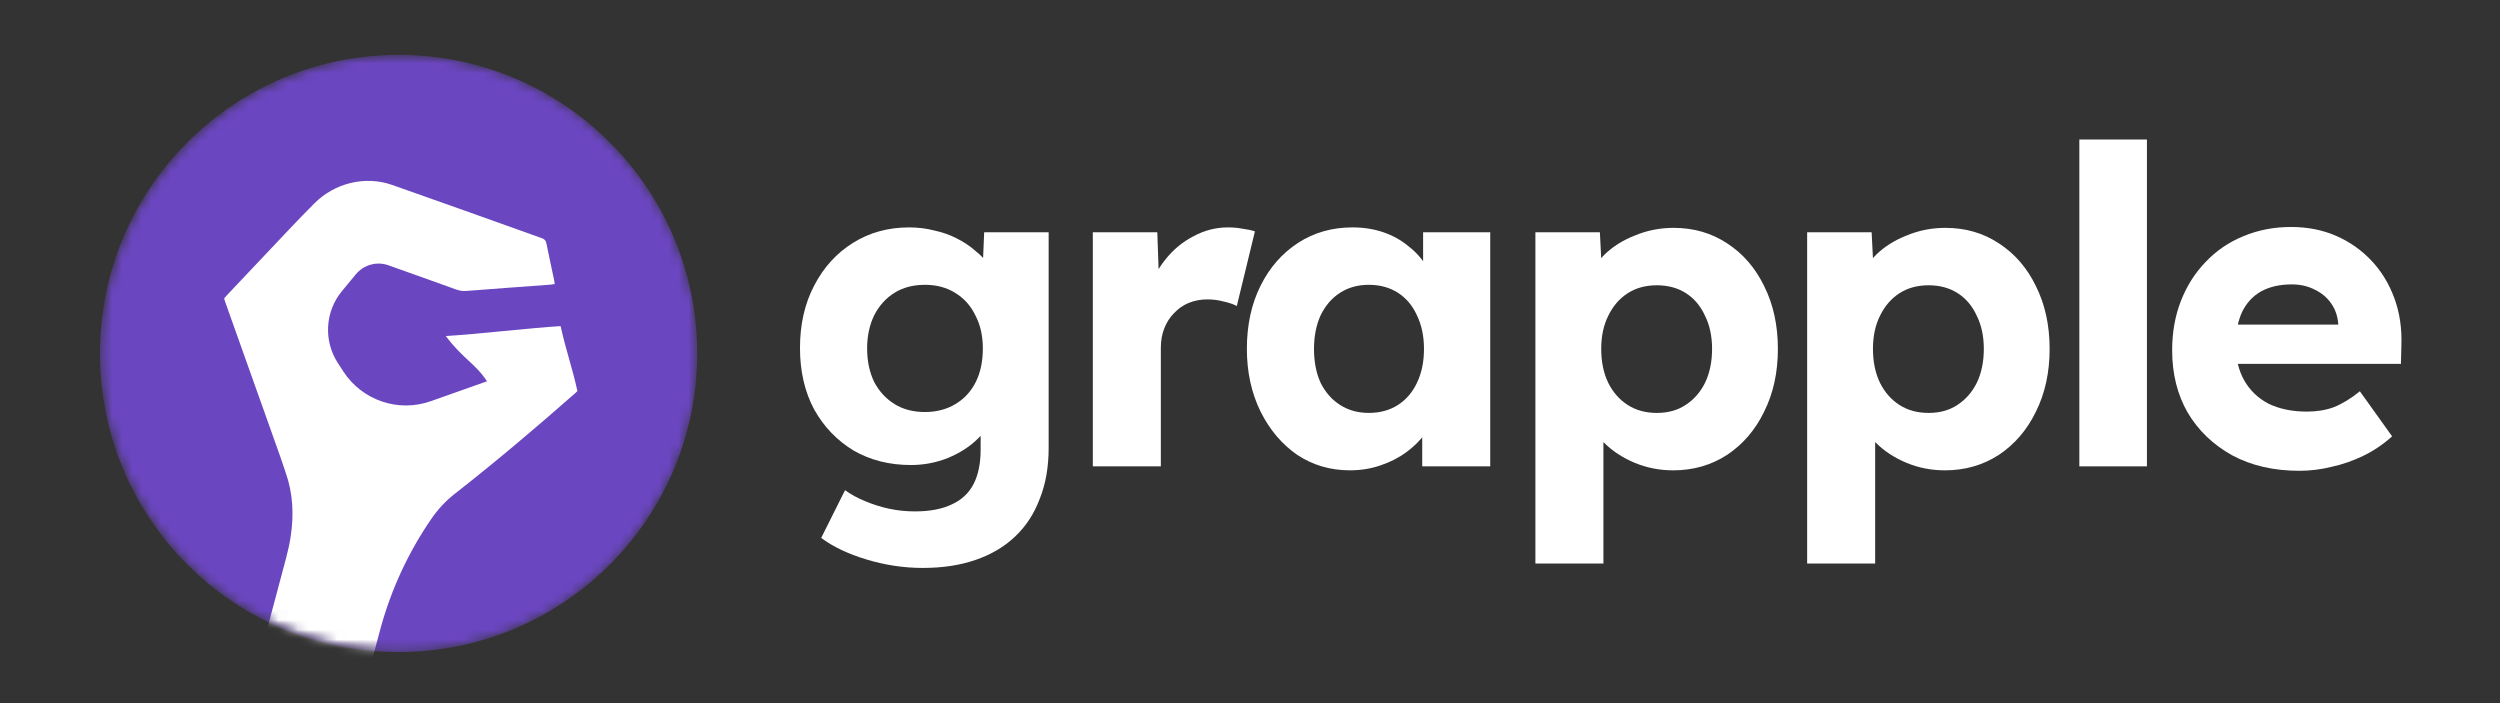
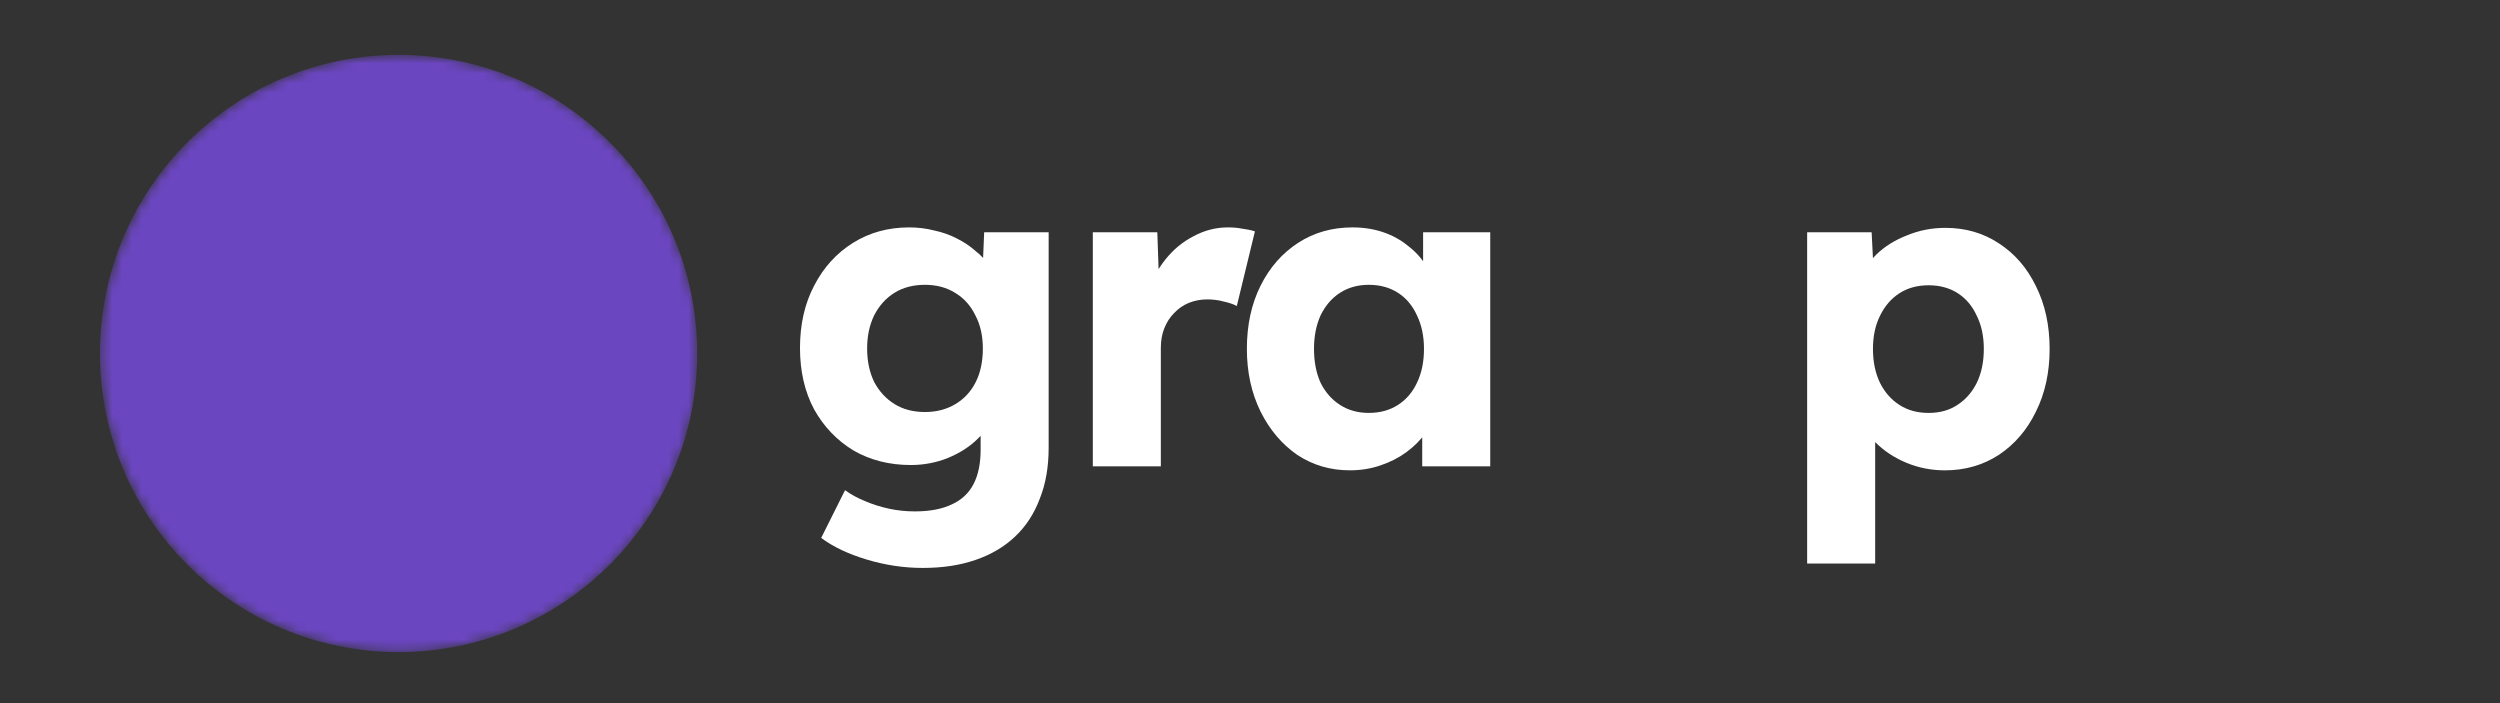
<svg xmlns="http://www.w3.org/2000/svg" width="256" height="72" viewBox="0 0 256 72" fill="none">
  <rect x="0" y="0" width="256" height="72" fill="#333333" stroke="none" />
  <mask id="mask0_1_8090" style="mask-type:alpha" maskUnits="userSpaceOnUse" x="10" y="5" width="62" height="62">
    <path d="M40.889 66.774C57.777 66.774 71.467 53.084 71.467 36.196C71.467 19.308 57.777 5.618 40.889 5.618C24.002 5.618 10.312 19.308 10.312 36.196C10.312 53.084 24.002 66.774 40.889 66.774Z" fill="#D9D9D9" />
  </mask>
  <g mask="url(#mask0_1_8090)">
    <path d="M40.813 66.774C57.701 66.774 71.391 53.084 71.391 36.196C71.391 19.308 57.701 5.618 40.813 5.618C23.925 5.618 10.235 19.308 10.235 36.196C10.235 53.084 23.925 66.774 40.813 66.774Z" fill="#6B46C1" />
    <mask id="mask1_1_8090" style="mask-type:alpha" maskUnits="userSpaceOnUse" x="10" y="5" width="62" height="62">
-       <path d="M32.95 65.702C49.262 70.073 66.029 60.393 70.4 44.08C74.771 27.768 65.09 11.001 48.778 6.63C32.466 2.26 15.699 11.94 11.328 28.252C6.957 44.564 16.638 61.331 32.95 65.702Z" fill="#6B46C1" />
-     </mask>
+       </mask>
    <g mask="url(#mask1_1_8090)">
      <path d="M24.959 73.412L25.117 72.821C27.86 62.562 26.56 67.424 29.291 57.162C29.492 56.41 29.662 55.649 29.774 54.88C30.099 52.695 30.004 50.537 29.263 48.425C29.061 47.838 28.874 47.241 28.664 46.658C26.799 41.406 24.927 36.159 23.056 30.905C23.014 30.788 22.985 30.673 22.951 30.551C23.066 30.421 23.171 30.303 23.274 30.191C25.493 27.841 27.714 25.486 29.94 23.138C30.603 22.439 31.376 21.652 32.17 20.848C34.236 18.755 37.376 17.958 40.151 18.936C42.645 19.819 45.14 20.695 47.632 21.584C50.258 22.522 52.875 23.465 55.496 24.395C55.764 24.487 55.891 24.635 55.95 24.91C56.204 26.178 56.48 27.438 56.747 28.703C56.769 28.822 56.784 28.939 56.805 29.085C56.639 29.107 56.505 29.138 56.369 29.148C53.503 29.358 50.631 29.566 47.768 29.791C47.367 29.823 46.998 29.757 46.629 29.618C46.031 29.391 45.427 29.182 44.832 28.969C43.148 28.37 41.465 27.765 39.776 27.165C38.578 26.734 37.241 27.118 36.43 28.098C35.96 28.667 35.49 29.235 35.02 29.803C33.281 31.907 33.113 34.898 34.604 37.187C34.79 37.473 34.975 37.758 35.161 38.044C37.086 41.001 40.783 42.259 44.106 41.083C46.029 40.403 47.947 39.724 49.867 39.044C48.718 37.257 47.425 36.767 45.648 34.41C48.582 34.245 54.483 33.563 57.405 33.394C57.988 36.016 58.557 37.472 59.128 40.044C59.048 40.116 58.999 40.176 58.939 40.227C54.898 43.786 50.793 47.262 46.55 50.581C45.606 51.321 44.817 52.181 44.148 53.162C41.823 56.556 40.112 60.241 39.008 64.196C37.452 70.016 37.441 70.006 35.883 75.832C35.841 75.987 35.8 76.116 35.755 76.311L24.959 73.412Z" fill="white" />
    </g>
  </g>
-   <path d="M235.454 48.209C232.831 48.209 230.54 47.681 228.579 46.626C226.62 45.54 225.097 44.078 224.012 42.239C222.956 40.399 222.429 38.273 222.429 35.861C222.429 34.022 222.73 32.334 223.333 30.796C223.936 29.258 224.78 27.931 225.866 26.816C226.951 25.67 228.233 24.796 229.71 24.193C231.218 23.559 232.846 23.243 234.595 23.243C236.283 23.243 237.821 23.544 239.208 24.147C240.595 24.75 241.801 25.595 242.826 26.68C243.852 27.766 244.636 29.047 245.178 30.524C245.721 32.002 245.962 33.6 245.902 35.319L245.857 37.263H226.68L225.64 33.238H240.203L239.434 34.097V33.148C239.374 32.364 239.133 31.67 238.711 31.067C238.289 30.464 237.731 29.997 237.037 29.665C236.344 29.303 235.56 29.122 234.685 29.122C233.449 29.122 232.394 29.364 231.52 29.846C230.675 30.328 230.027 31.037 229.575 31.972C229.153 32.907 228.941 34.037 228.941 35.364C228.941 36.721 229.228 37.912 229.801 38.937C230.374 39.962 231.203 40.761 232.288 41.334C233.404 41.877 234.716 42.148 236.223 42.148C237.248 42.148 238.168 41.997 238.982 41.696C239.826 41.364 240.716 40.821 241.65 40.068L244.952 44.681C244.048 45.495 243.068 46.158 242.012 46.671C240.957 47.183 239.872 47.56 238.756 47.802C237.67 48.073 236.57 48.209 235.454 48.209Z" fill="white" />
-   <path d="M212.925 47.754V14.286H219.845V47.754H212.925Z" fill="white" />
  <path d="M185.052 57.706V23.785H191.655L191.926 29.167L190.615 28.76C190.826 27.765 191.338 26.86 192.153 26.046C192.997 25.232 194.037 24.584 195.273 24.102C196.51 23.589 197.821 23.333 199.208 23.333C201.258 23.333 203.083 23.86 204.681 24.916C206.309 25.971 207.575 27.433 208.48 29.303C209.414 31.172 209.882 33.313 209.882 35.725C209.882 38.137 209.414 40.278 208.48 42.147C207.575 44.017 206.309 45.494 204.681 46.58C203.052 47.635 201.213 48.163 199.163 48.163C197.776 48.163 196.464 47.907 195.228 47.394C193.992 46.881 192.937 46.188 192.062 45.313C191.218 44.439 190.675 43.489 190.434 42.464L192.017 41.831V57.706H185.052ZM197.489 42.283C198.635 42.283 199.615 42.012 200.429 41.469C201.273 40.926 201.937 40.173 202.419 39.208C202.902 38.213 203.143 37.052 203.143 35.725C203.143 34.429 202.902 33.298 202.419 32.333C201.967 31.338 201.319 30.569 200.474 30.026C199.63 29.484 198.635 29.212 197.489 29.212C196.343 29.212 195.349 29.484 194.504 30.026C193.66 30.569 192.997 31.338 192.514 32.333C192.032 33.298 191.791 34.429 191.791 35.725C191.791 37.052 192.032 38.213 192.514 39.208C192.997 40.173 193.66 40.926 194.504 41.469C195.349 42.012 196.343 42.283 197.489 42.283Z" fill="white" />
-   <path d="M157.225 57.706V23.785H163.828L164.099 29.167L162.788 28.76C162.999 27.765 163.512 26.86 164.325 26.046C165.17 25.232 166.21 24.584 167.446 24.102C168.682 23.589 169.994 23.333 171.381 23.333C173.431 23.333 175.256 23.86 176.854 24.916C178.482 25.971 179.748 27.433 180.653 29.303C181.587 31.172 182.055 33.313 182.055 35.725C182.055 38.137 181.587 40.278 180.653 42.147C179.748 44.017 178.482 45.494 176.854 46.58C175.225 47.635 173.386 48.163 171.336 48.163C169.949 48.163 168.637 47.907 167.401 47.394C166.165 46.881 165.109 46.188 164.235 45.313C163.391 44.439 162.848 43.489 162.607 42.464L164.19 41.831V57.706H157.225ZM169.662 42.283C170.808 42.283 171.788 42.012 172.602 41.469C173.446 40.926 174.11 40.173 174.592 39.208C175.075 38.213 175.316 37.052 175.316 35.725C175.316 34.429 175.075 33.298 174.592 32.333C174.14 31.338 173.492 30.569 172.648 30.026C171.803 29.484 170.808 29.212 169.662 29.212C168.517 29.212 167.521 29.484 166.677 30.026C165.833 30.569 165.17 31.338 164.687 32.333C164.205 33.298 163.964 34.429 163.964 35.725C163.964 37.052 164.205 38.213 164.687 39.208C165.17 40.173 165.833 40.926 166.677 41.469C167.521 42.012 168.517 42.283 169.662 42.283Z" fill="white" />
  <path d="M138.218 48.161C136.228 48.161 134.434 47.633 132.836 46.578C131.268 45.492 130.016 44.015 129.082 42.146C128.147 40.246 127.68 38.105 127.68 35.723C127.68 33.281 128.147 31.125 129.082 29.256C130.016 27.386 131.298 25.924 132.926 24.869C134.554 23.813 136.409 23.286 138.489 23.286C139.635 23.286 140.69 23.452 141.655 23.783C142.62 24.115 143.464 24.582 144.188 25.185C144.942 25.758 145.56 26.437 146.042 27.221C146.555 28.005 146.932 28.834 147.173 29.708L145.726 29.527V23.783H152.6V47.754H145.635V41.965L147.173 41.919C146.932 42.764 146.54 43.563 145.997 44.317C145.454 45.071 144.791 45.734 144.007 46.307C143.223 46.88 142.334 47.332 141.339 47.663C140.374 47.995 139.333 48.161 138.218 48.161ZM140.163 42.282C141.308 42.282 142.303 42.01 143.148 41.467C143.992 40.925 144.64 40.171 145.093 39.206C145.575 38.211 145.816 37.05 145.816 35.723C145.816 34.427 145.575 33.281 145.093 32.286C144.64 31.291 143.992 30.522 143.148 29.98C142.303 29.437 141.308 29.165 140.163 29.165C139.047 29.165 138.067 29.437 137.223 29.98C136.379 30.522 135.715 31.291 135.233 32.286C134.78 33.281 134.554 34.427 134.554 35.723C134.554 37.05 134.78 38.211 135.233 39.206C135.715 40.171 136.379 40.925 137.223 41.467C138.067 42.01 139.047 42.282 140.163 42.282Z" fill="white" />
  <path d="M111.905 47.754V23.783H118.508L118.78 31.562L117.559 30.025C117.921 28.758 118.508 27.613 119.323 26.587C120.137 25.562 121.101 24.763 122.217 24.19C123.333 23.587 124.509 23.286 125.745 23.286C126.287 23.286 126.785 23.331 127.237 23.422C127.72 23.482 128.142 23.572 128.504 23.693L126.649 31.336C126.318 31.155 125.88 31.005 125.338 30.884C124.795 30.733 124.222 30.658 123.619 30.658C122.956 30.658 122.323 30.779 121.72 31.02C121.147 31.261 120.649 31.608 120.227 32.06C119.805 32.482 119.473 32.995 119.232 33.598C118.991 34.201 118.87 34.864 118.87 35.588V47.754H111.905Z" fill="white" />
  <path d="M94.493 58.156C92.563 58.156 90.648 57.87 88.749 57.297C86.849 56.724 85.296 55.986 84.09 55.081L86.532 50.197C87.165 50.649 87.859 51.026 88.613 51.327C89.397 51.659 90.211 51.915 91.055 52.096C91.899 52.277 92.774 52.367 93.678 52.367C95.216 52.367 96.483 52.126 97.477 51.644C98.472 51.191 99.211 50.498 99.694 49.563C100.176 48.629 100.417 47.453 100.417 46.035V41.965L101.684 42.191C101.503 43.186 100.99 44.091 100.146 44.905C99.332 45.719 98.306 46.382 97.07 46.895C95.864 47.377 94.598 47.618 93.271 47.618C91.07 47.618 89.11 47.121 87.392 46.126C85.703 45.101 84.361 43.699 83.366 41.919C82.401 40.111 81.919 38.015 81.919 35.633C81.919 33.221 82.401 31.095 83.366 29.256C84.331 27.386 85.658 25.924 87.347 24.869C89.035 23.813 90.95 23.286 93.091 23.286C93.995 23.286 94.854 23.391 95.668 23.602C96.513 23.783 97.281 24.055 97.975 24.416C98.699 24.778 99.332 25.2 99.874 25.683C100.447 26.135 100.915 26.633 101.276 27.175C101.638 27.718 101.865 28.276 101.955 28.849L100.553 29.211L100.779 23.783H107.382V45.855C107.382 47.814 107.081 49.548 106.478 51.056C105.905 52.593 105.061 53.89 103.945 54.945C102.83 56.001 101.473 56.8 99.874 57.343C98.306 57.885 96.513 58.156 94.493 58.156ZM94.719 42.191C95.894 42.191 96.935 41.919 97.839 41.377C98.744 40.834 99.437 40.08 99.92 39.116C100.402 38.151 100.644 37.005 100.644 35.678C100.644 34.382 100.387 33.251 99.874 32.286C99.392 31.291 98.699 30.522 97.794 29.98C96.919 29.437 95.894 29.165 94.719 29.165C93.513 29.165 92.472 29.437 91.598 29.98C90.724 30.522 90.03 31.291 89.517 32.286C89.035 33.281 88.794 34.412 88.794 35.678C88.794 36.975 89.035 38.12 89.517 39.116C90.03 40.08 90.724 40.834 91.598 41.377C92.472 41.919 93.513 42.191 94.719 42.191Z" fill="white" />
</svg>